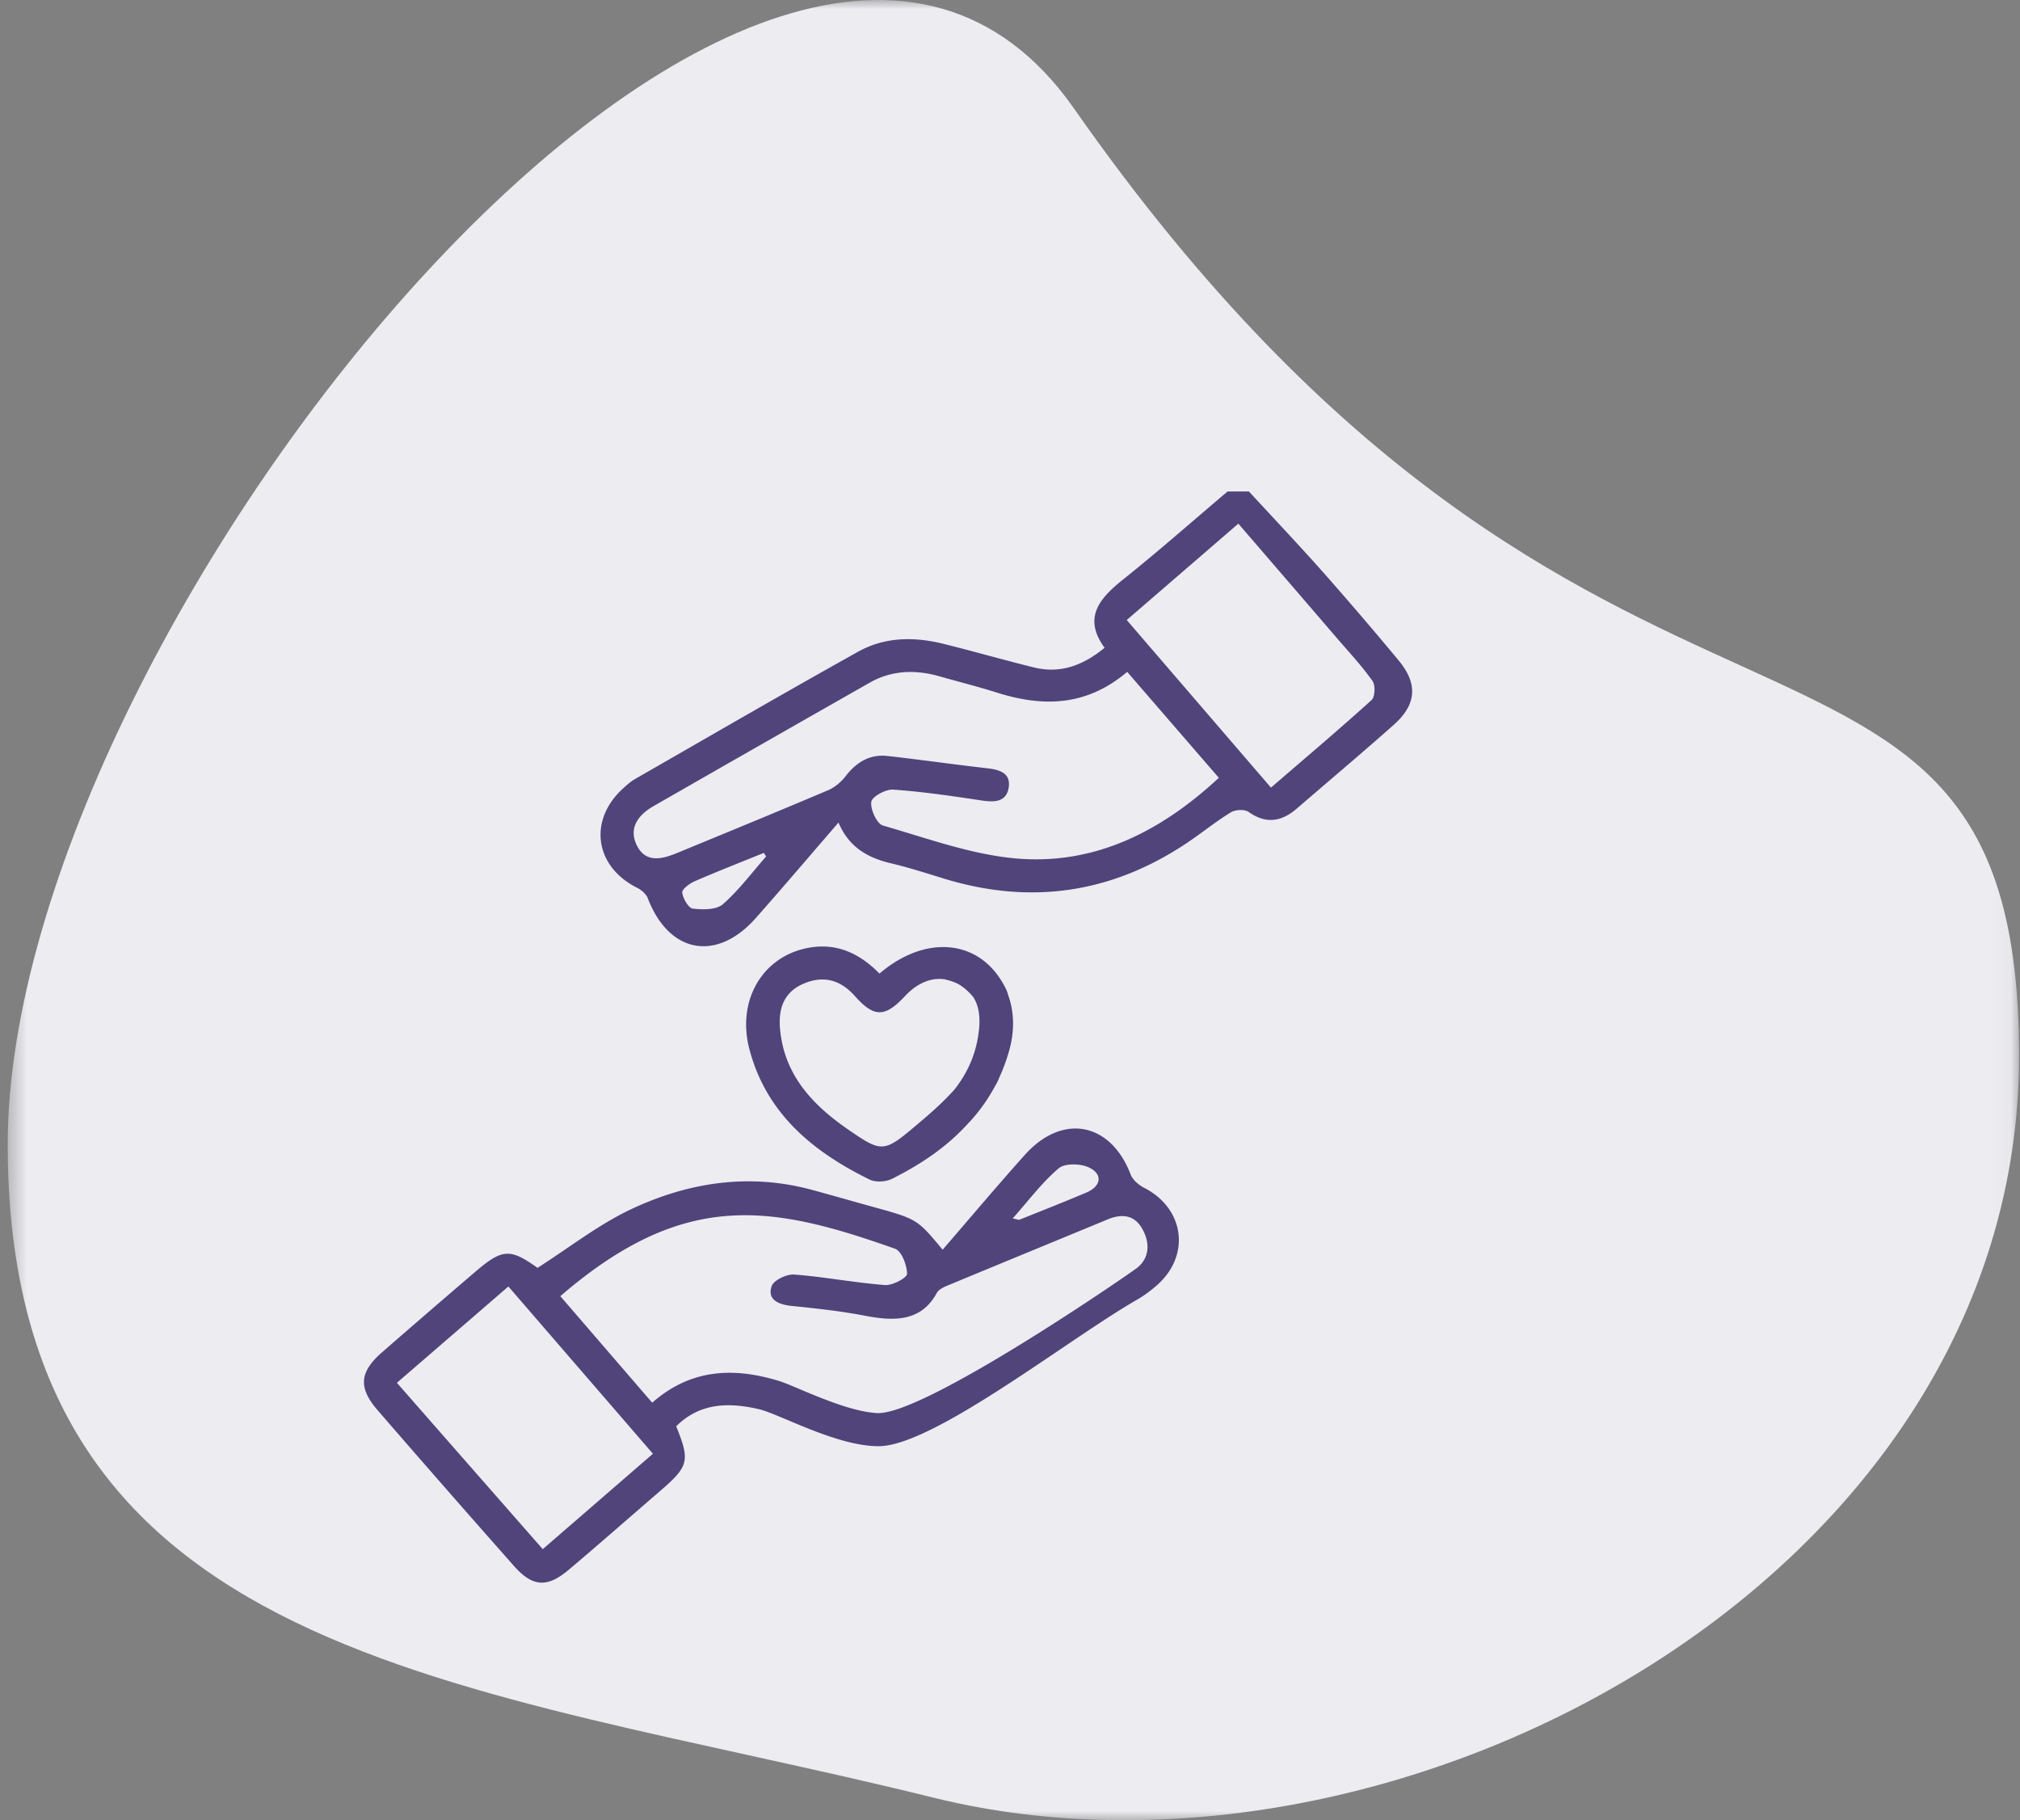
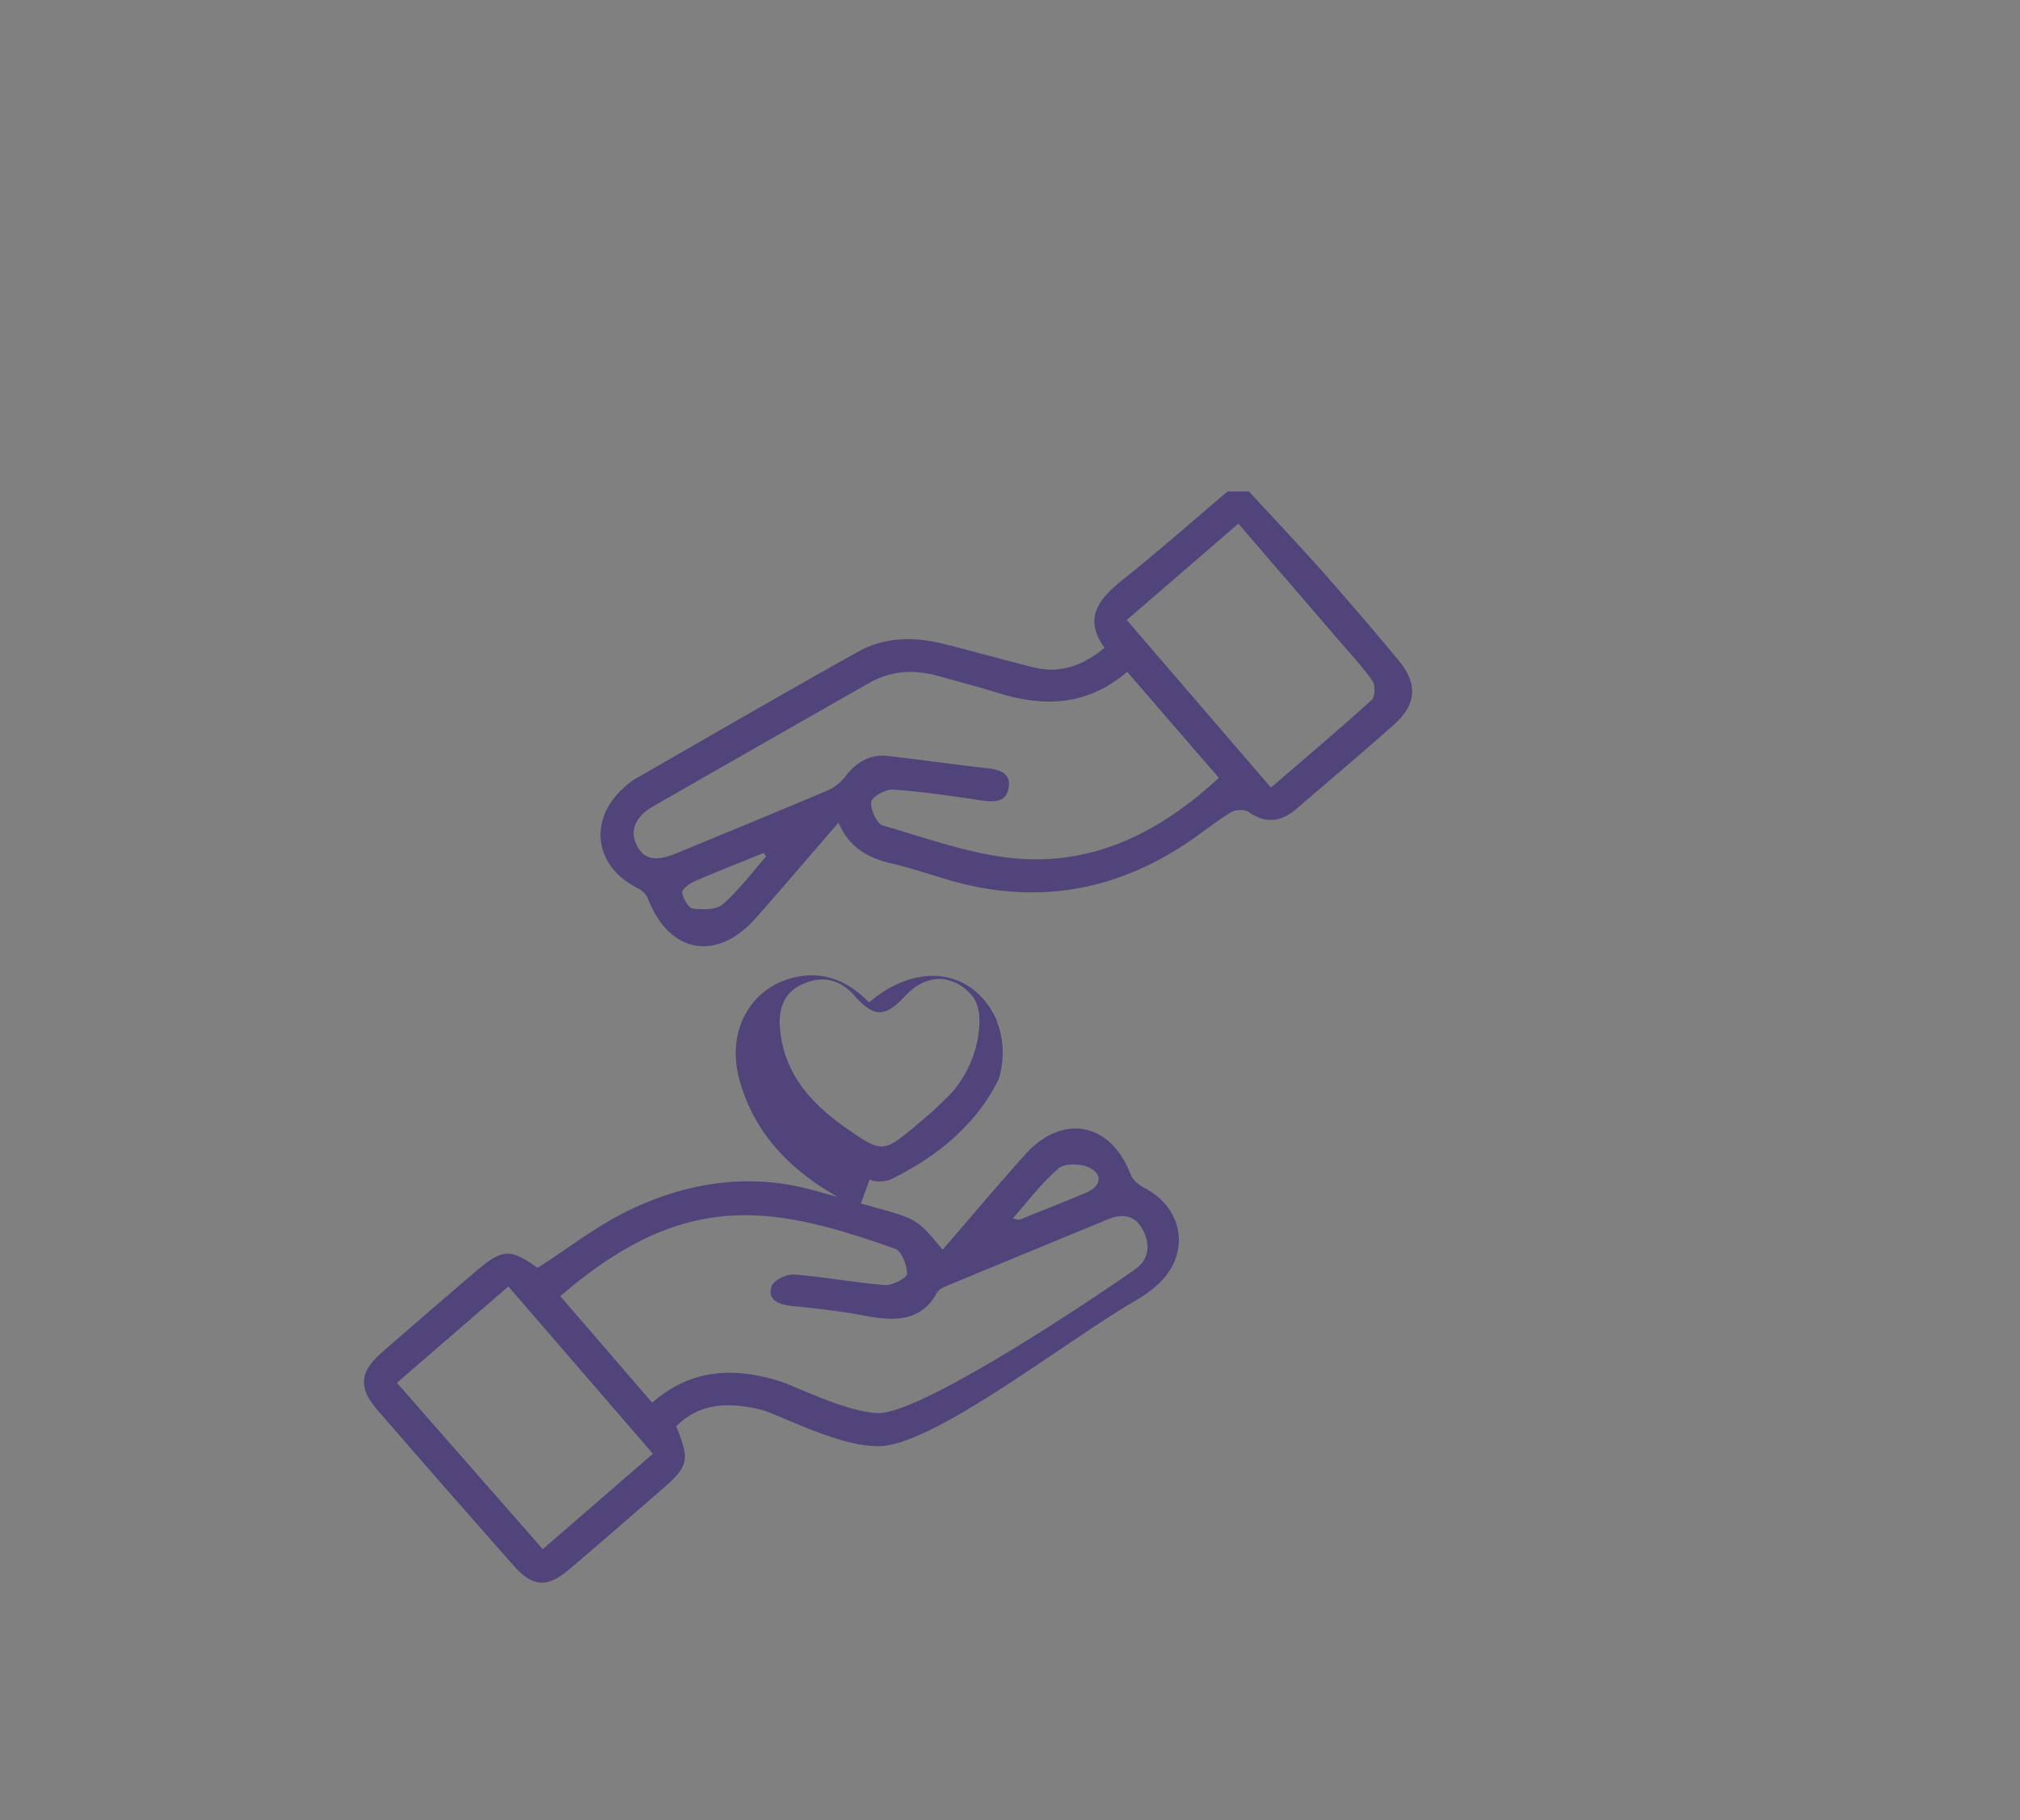
<svg xmlns="http://www.w3.org/2000/svg" xmlns:xlink="http://www.w3.org/1999/xlink" width="111" height="100" viewBox="0 0 111 100">
  <rect x="0" y="0" width="111" height="100" fill="#808080" stroke="none" />
  <defs>
-     <path id="8fwkreagaa" d="M.424 0H110.95v100H.424z" />
-   </defs>
+     </defs>
  <g fill="none" fill-rule="evenodd">
    <g>
      <mask id="j9g6iw8s7b" fill="#fff">
        <use xlink:href="#8fwkreagaa" />
      </mask>
      <path d="M110.95 57.988c0 28.732-34.227 47.067-59.649 40.775C25.5 92.378.451 91.36.424 62.909.396 34.177 42.56-17.564 59.02 5.965c28.772 41.127 51.93 23.292 51.93 52.023" fill="#EDECF1" mask="url(#j9g6iw8s7b)" />
    </g>
    <path d="M75.37 38.459c-1.787 1.617-3.63 3.173-5.53 4.812l-7.925-9.208 6.133-5.295c1.836 2.13 3.635 4.216 5.43 6.305.663.769 1.359 1.515 1.943 2.34.165.233.14.873-.051 1.046m-19.396 8.715c-2.52-.194-4.991-1.112-7.452-1.819-.337-.097-.701-.885-.645-1.298.039-.288.79-.705 1.198-.677 1.629.113 3.252.354 4.87.597.689.103 1.347.098 1.48-.692.139-.819-.504-1.001-1.191-1.079-1.82-.208-3.631-.466-5.45-.672-.978-.111-1.713.329-2.31 1.1-.247.319-.594.62-.961.776-2.758 1.172-5.532 2.308-8.303 3.451-.845.349-1.75.569-2.231-.448-.446-.943.112-1.654.93-2.124 3.954-2.268 7.914-4.528 11.878-6.781 1.222-.694 2.518-.728 3.845-.35 1.048.299 2.107.563 3.145.891 2.523.799 4.918.768 7.163-1.138 1.736 2.007 3.39 3.92 5.036 5.821-3.142 2.917-6.747 4.768-11.002 4.442M39.72 49.678c-.361.314-1.104.305-1.648.239-.242-.029-.537-.55-.583-.878-.024-.177.395-.498.673-.619 1.259-.547 2.538-1.046 3.81-1.563l.128.195c-.782.888-1.496 1.855-2.38 2.626m37.12-13.413a206.212 206.212 0 0 0-4.11-4.799c-1.341-1.512-2.733-2.979-4.102-4.466h-1.171c-1.903 1.61-3.773 3.262-5.72 4.818-1.31 1.047-2.251 2.105-1.04 3.771-1.217 1-2.464 1.432-3.9 1.076-1.658-.412-3.302-.883-4.961-1.295-1.6-.397-3.215-.382-4.667.426-4.117 2.294-8.193 4.662-12.28 7.007-.235.135-.442.323-.644.506-1.932 1.751-1.567 4.297.76 5.462.24.119.502.346.594.584 1.163 3.024 3.777 3.516 5.934 1.08 1.51-1.707 2.988-3.447 4.543-5.245.57 1.361 1.614 1.94 2.895 2.242.983.231 1.947.546 2.913.841 4.769 1.458 9.223.8 13.36-1.978.809-.543 1.568-1.162 2.397-1.669.246-.15.75-.173.97-.019.965.679 1.812.537 2.65-.187 1.772-1.528 3.563-3.035 5.314-4.588 1.275-1.131 1.353-2.263.265-3.567M62.52 69.628c-.295.248-11.742 8.145-14.326 8.005-1.806-.098-4.481-1.486-5.373-1.76-2.495-.765-4.85-.683-6.983 1.19L30.79 71.21c6.817-5.88 11.595-5.015 18.397-2.604.36.128.65.902.656 1.378.002.214-.8.647-1.21.616-1.667-.128-3.321-.45-4.99-.578-.412-.032-1.121.306-1.238.636-.266.754.396 1.018 1.1 1.089 1.356.136 2.712.285 4.05.542 1.598.306 3.065.316 3.918-1.248.098-.18.344-.31.549-.395 2.948-1.225 5.902-2.436 8.852-3.656.792-.327 1.48-.241 1.91.549.445.814.335 1.586-.264 2.088M29.825 85.11c-2.68-3.055-5.313-6.057-8.015-9.14l6.126-5.292 7.943 9.19c-2.05 1.775-4.016 3.476-6.054 5.242m28.347-20.921c.34-.29 1.2-.27 1.663-.051.785.37.679 1.035-.144 1.383-1.213.512-2.44.996-3.662 1.485-.058.023-.145-.022-.381-.065.867-.975 1.604-1.971 2.524-2.752m4.717 1.077c-.304-.156-.643-.435-.758-.737-1.095-2.87-3.744-3.39-5.815-1.081-1.533 1.71-3.013 3.47-4.518 5.21-1.397-1.683-1.397-1.682-3.83-2.354-1.124-.311-2.246-.635-3.373-.94-3.431-.924-6.758-.41-9.89 1.058-1.817.852-3.434 2.13-5.166 3.233-1.5-1.068-1.922-1.061-3.39.189a723.234 723.234 0 0 0-5.141 4.437c-1.252 1.088-1.338 1.948-.254 3.199 2.478 2.862 4.973 5.71 7.483 8.546 1.03 1.164 1.828 1.216 3.015.216 1.67-1.41 3.31-2.855 4.968-4.281 1.635-1.407 1.712-1.684.937-3.602 1.31-1.306 2.906-1.32 4.559-.937 1.098.254 4.294 2.057 6.6 2.029 3.002-.036 10.395-5.88 14.145-8.036a6.826 6.826 0 0 0 1.133-.823c1.84-1.638 1.484-4.196-.705-5.326" fill="#50447B" />
-     <path d="M44.145 54.047c1.084-.467 2.02-.236 2.832.676 1.068 1.2 1.657 1.173 2.764-.01.692-.736 1.479-1.033 2.225-.902l-.003.007c.182.039.369.098.559.18.044.019.085.04.127.06.295.167.577.408.834.722.3.47.381 1.059.32 1.72-.126 1.35-.633 2.447-1.372 3.38-.715.78-1.305 1.289-2.204 2.045-1.668 1.403-1.809 1.379-3.617.132-1.945-1.341-3.509-2.98-3.745-5.508-.104-1.116.195-2.034 1.28-2.502m3.639 10.756c.331.163.892.13 1.232-.04 1.667-.835 3.096-1.813 4.273-3.144a.022.022 0 0 1 .003.005 9.597 9.597 0 0 0 1.343-1.876c.106-.18.211-.368.278-.555a9.78 9.78 0 0 0 .571-1.584c.281-1.06.23-2.074-.087-2.946-.055-.24-.191-.484-.333-.722-.588-.987-1.435-1.598-2.403-1.818l-.08-.023-.001.005c-1.313-.267-2.841.179-4.252 1.382-1.118-1.137-2.392-1.707-3.941-1.408-2.501.483-3.915 2.896-3.203 5.579.935 3.526 3.488 5.618 6.6 7.145" fill="#50447B" />
+     <path d="M44.145 54.047c1.084-.467 2.02-.236 2.832.676 1.068 1.2 1.657 1.173 2.764-.01.692-.736 1.479-1.033 2.225-.902l-.003.007c.182.039.369.098.559.18.044.019.085.04.127.06.295.167.577.408.834.722.3.47.381 1.059.32 1.72-.126 1.35-.633 2.447-1.372 3.38-.715.78-1.305 1.289-2.204 2.045-1.668 1.403-1.809 1.379-3.617.132-1.945-1.341-3.509-2.98-3.745-5.508-.104-1.116.195-2.034 1.28-2.502m3.639 10.756c.331.163.892.13 1.232-.04 1.667-.835 3.096-1.813 4.273-3.144a.022.022 0 0 1 .003.005 9.597 9.597 0 0 0 1.343-1.876c.106-.18.211-.368.278-.555c.281-1.06.23-2.074-.087-2.946-.055-.24-.191-.484-.333-.722-.588-.987-1.435-1.598-2.403-1.818l-.08-.023-.001.005c-1.313-.267-2.841.179-4.252 1.382-1.118-1.137-2.392-1.707-3.941-1.408-2.501.483-3.915 2.896-3.203 5.579.935 3.526 3.488 5.618 6.6 7.145" fill="#50447B" />
  </g>
</svg>